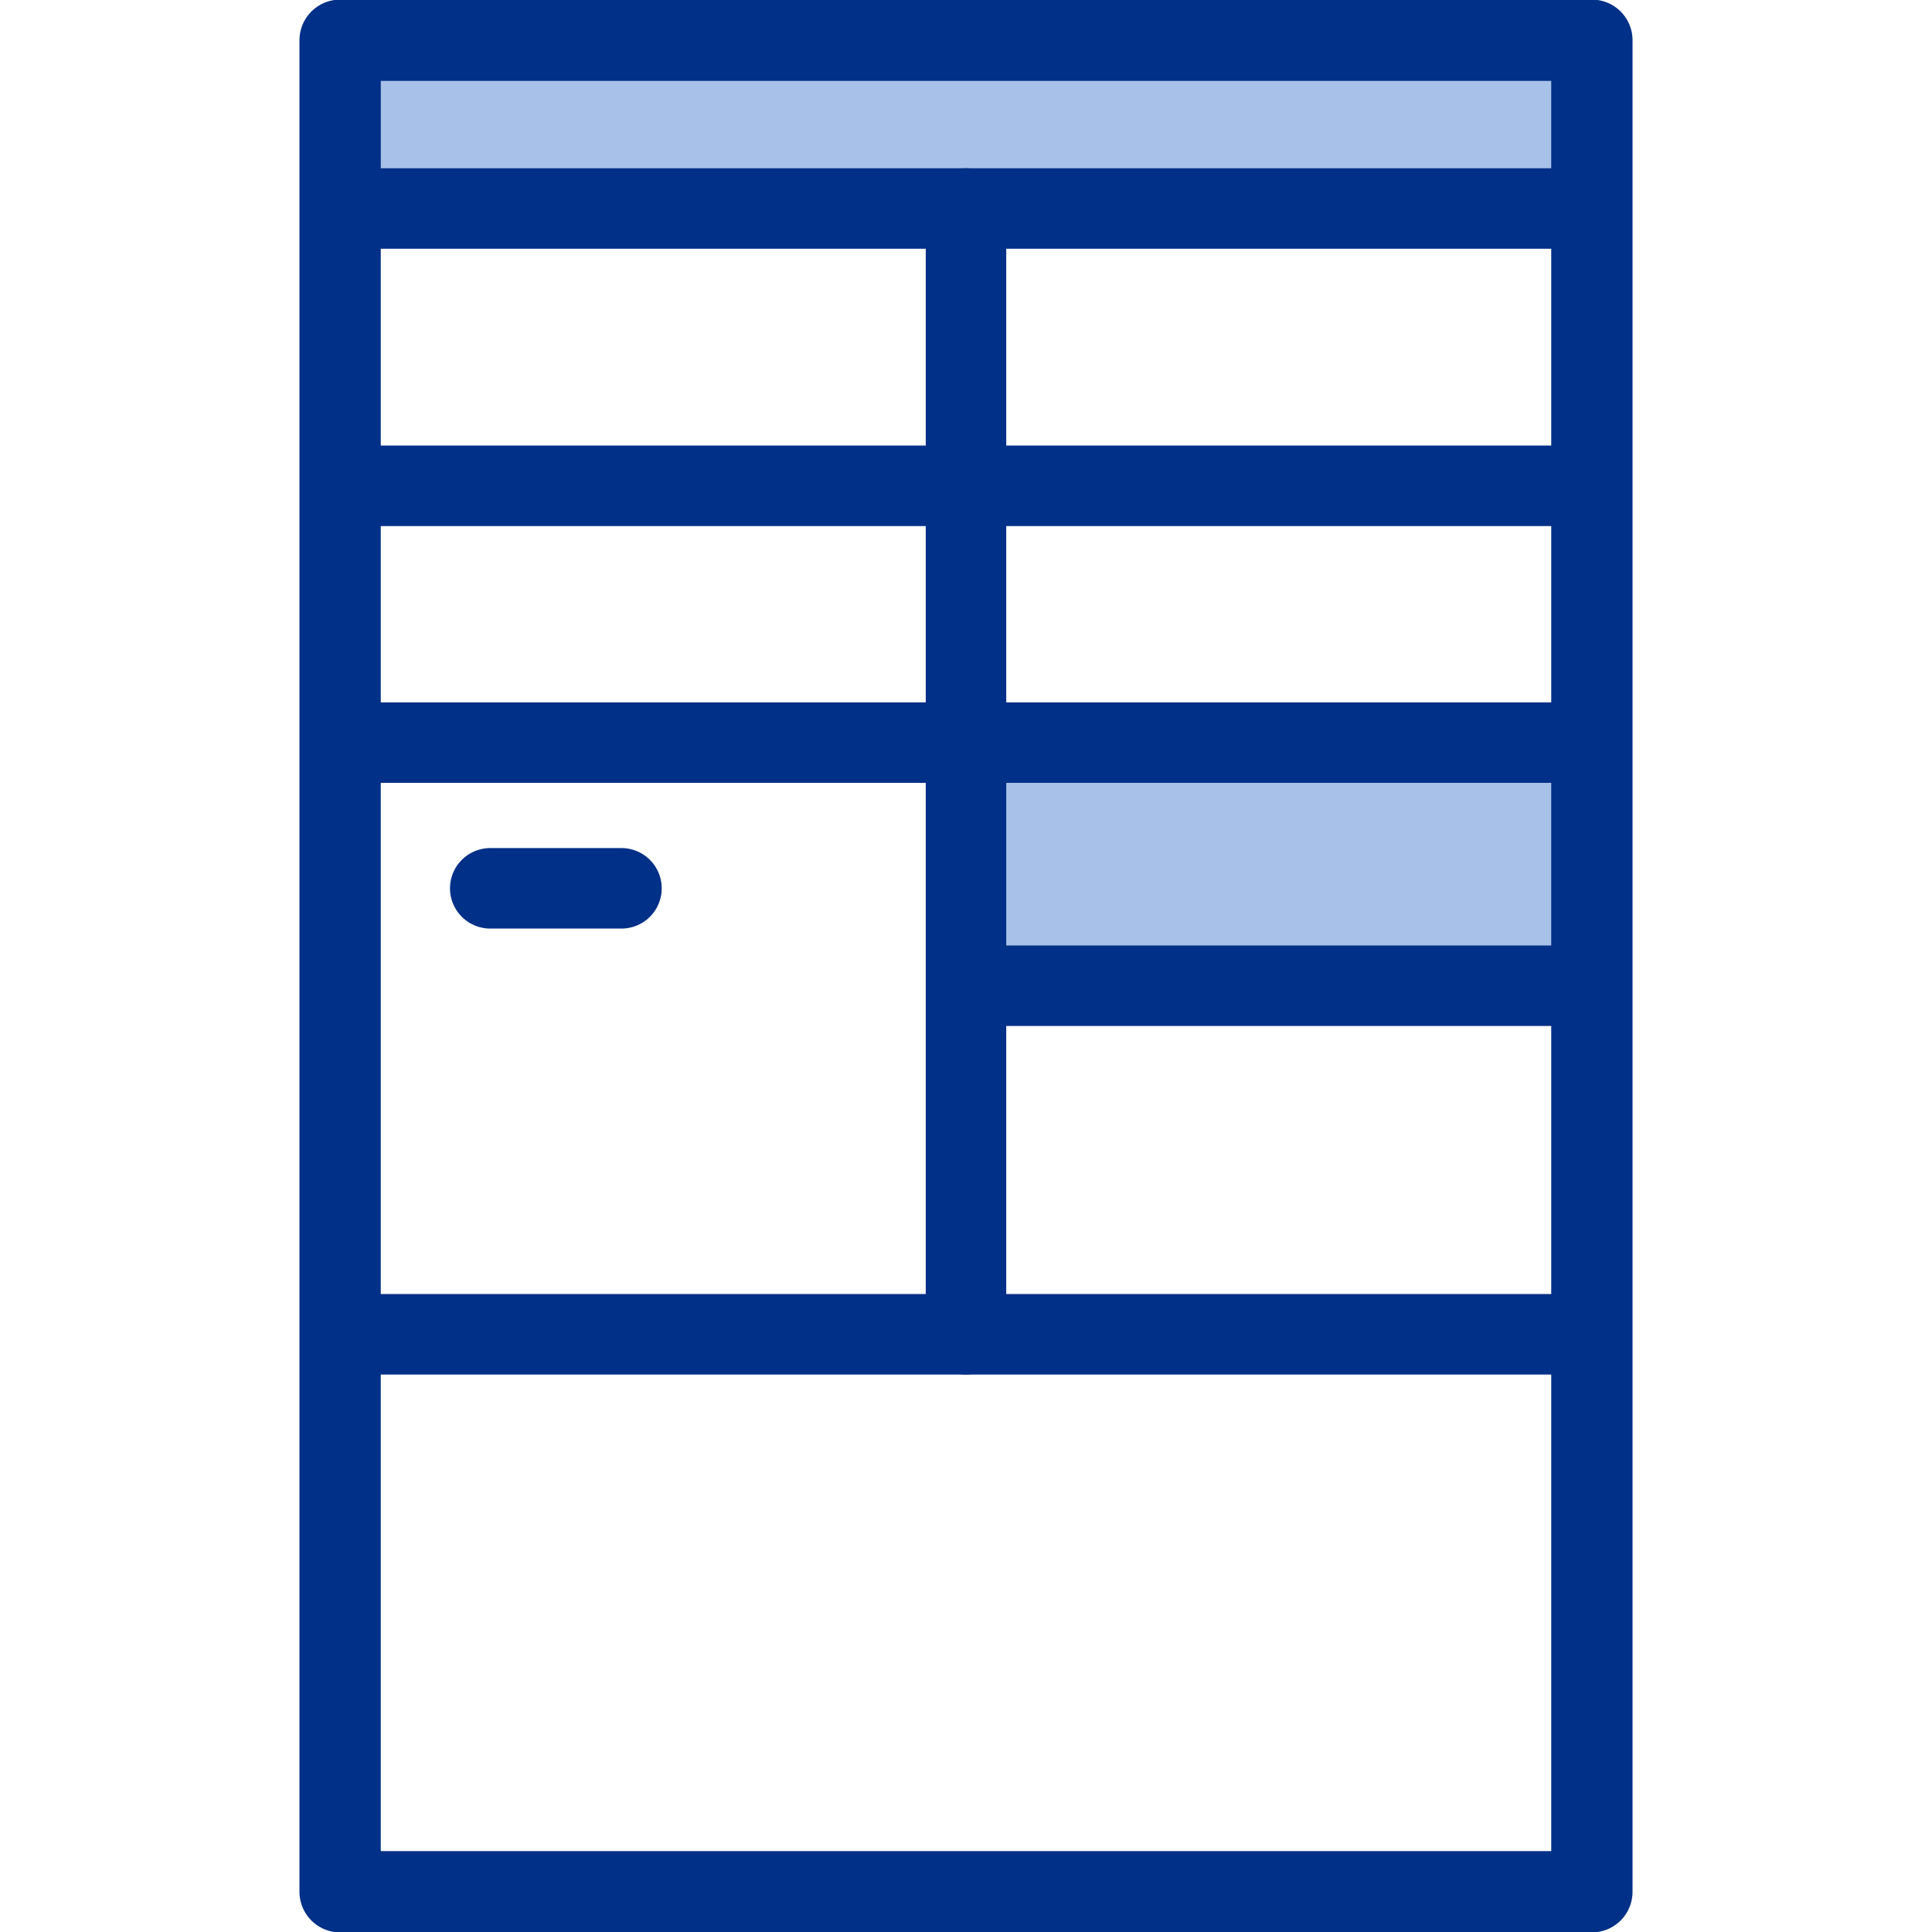
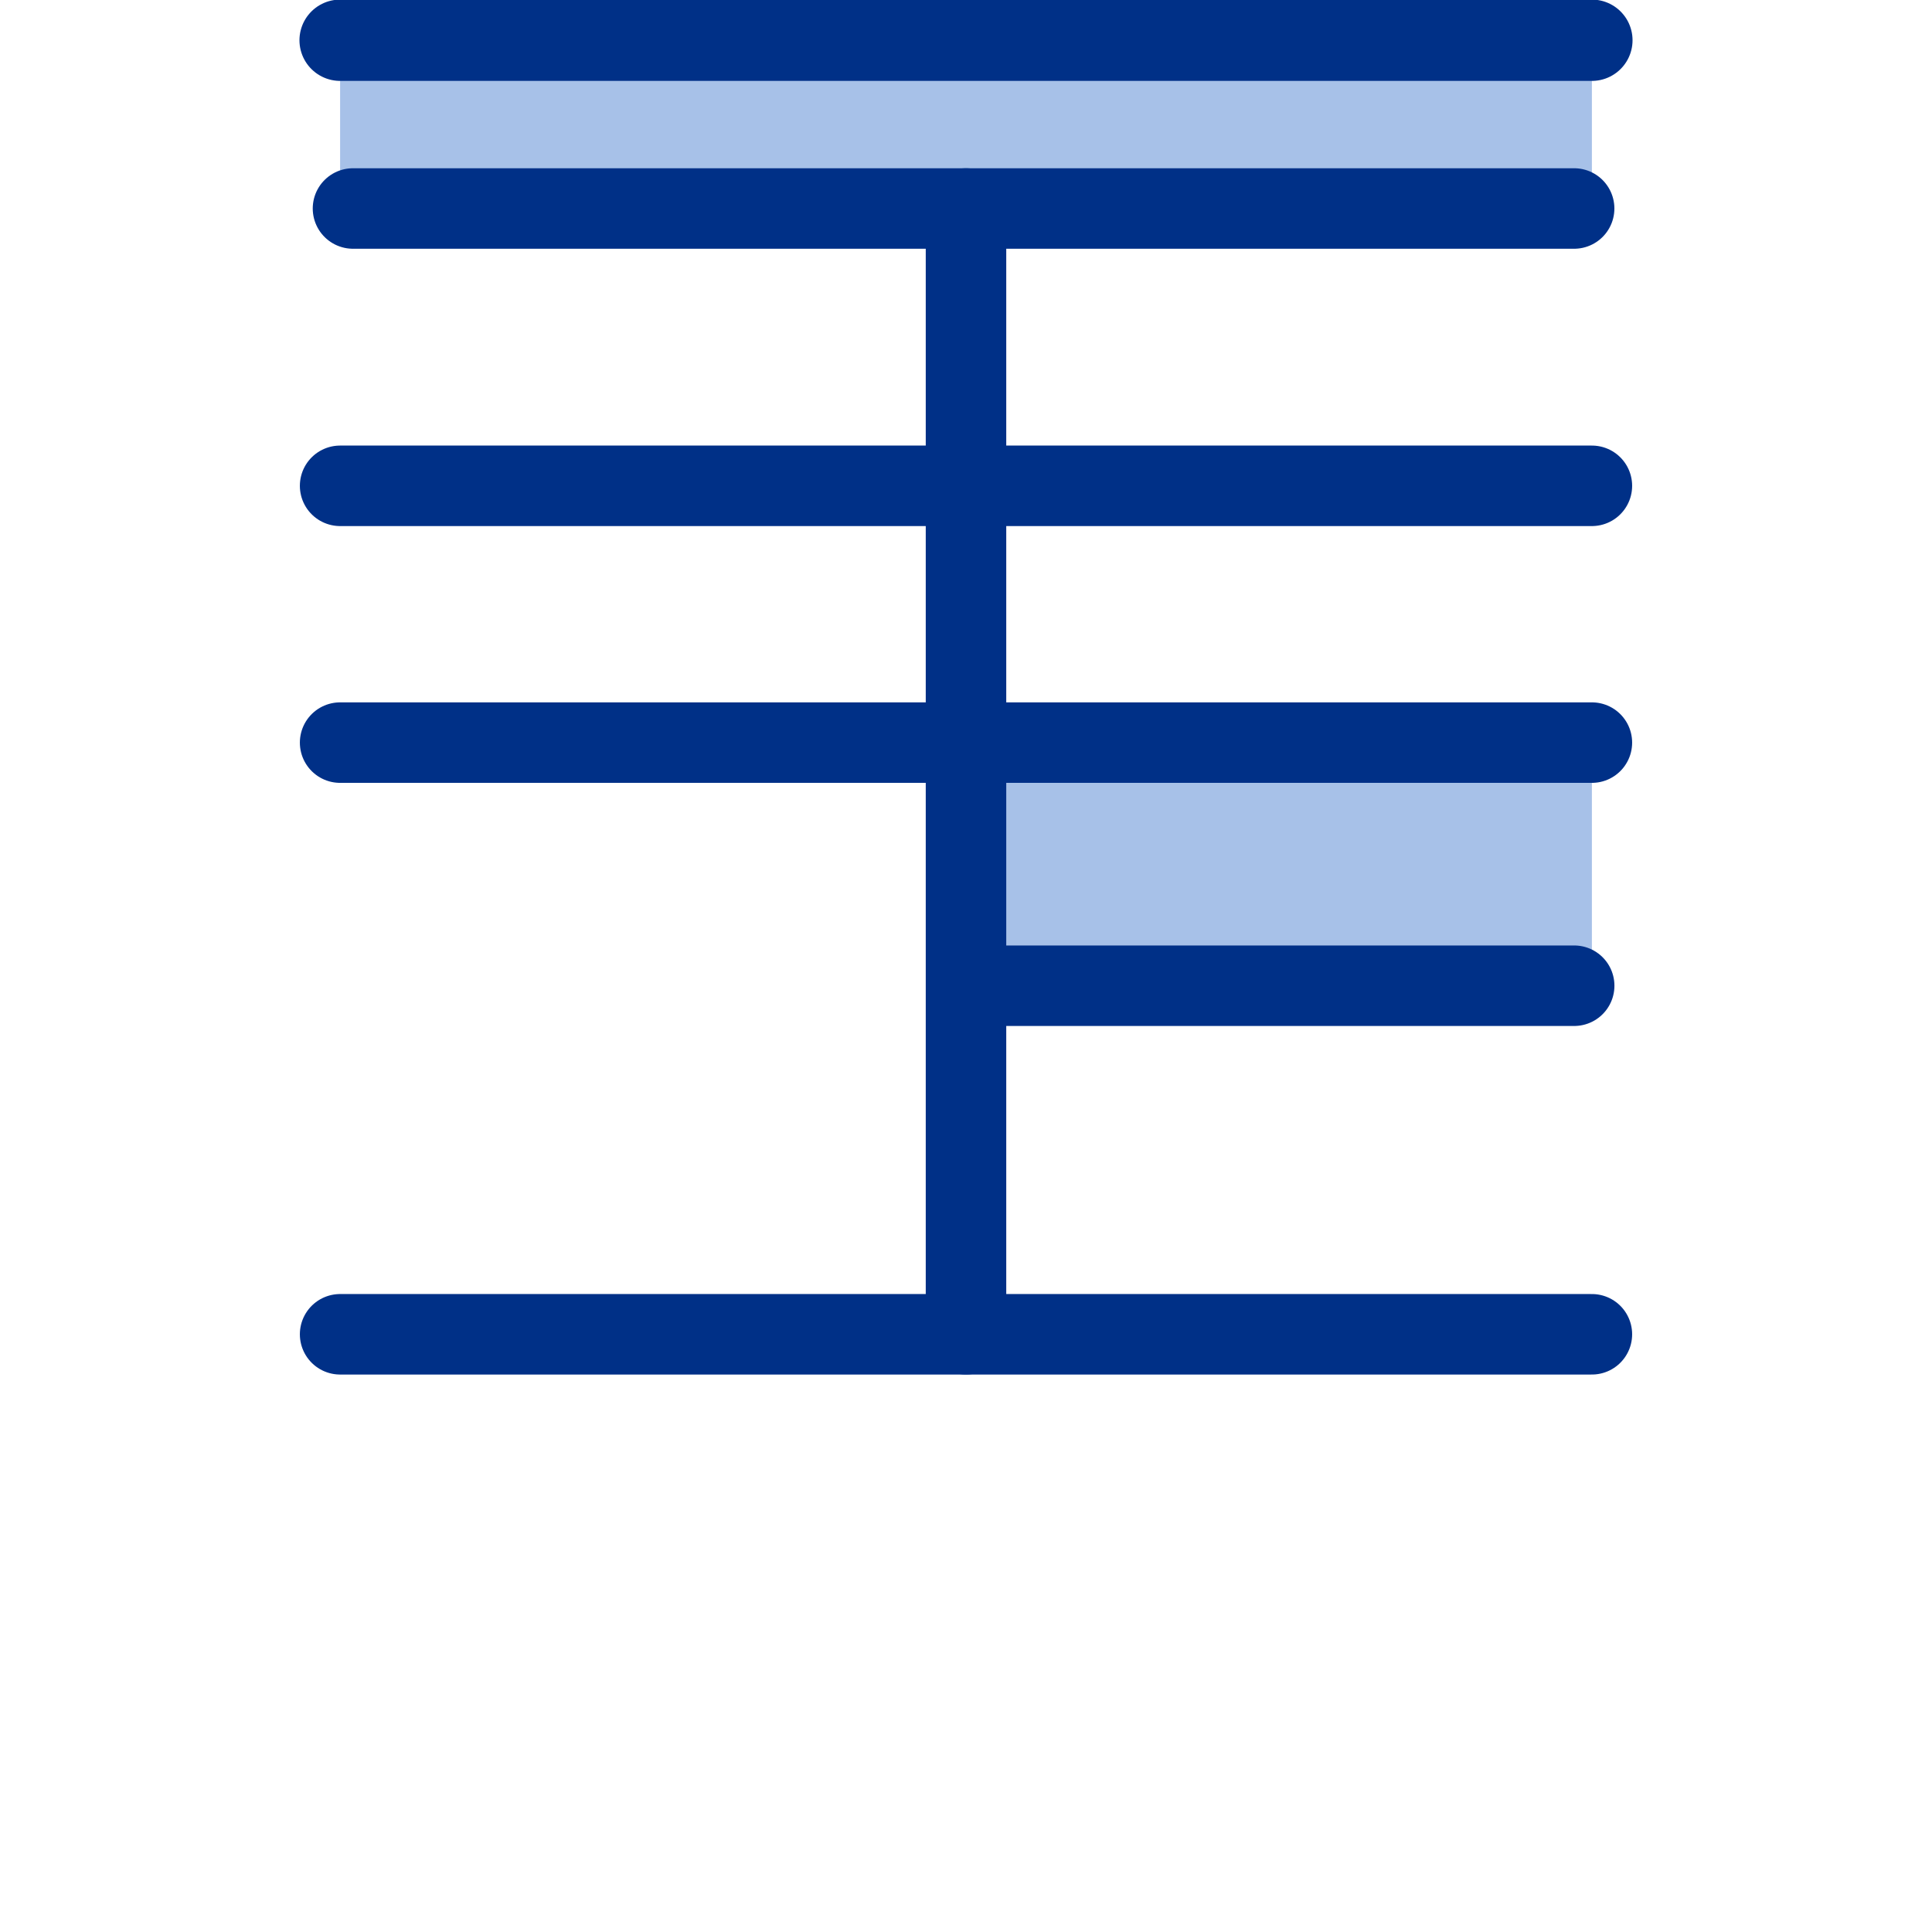
<svg xmlns="http://www.w3.org/2000/svg" width="48" height="48" viewBox="0 0 48 48" fill="none">
  <g clip-path="url(#clip0_3101_107076)">
-     <path d="M12.18 22.07H15.44" stroke="#003087" stroke-width="2" stroke-linecap="round" stroke-linejoin="round" />
    <path d="M39.55 18.45H24V24.49H39.55V18.45Z" fill="#A7C1E8" />
    <path d="M39.55 1H8.45V5.18H39.55V1Z" fill="#A7C1E8" />
-     <path d="M39.55 1H8.45V47H39.55V1Z" stroke="#003087" stroke-width="2.02" stroke-linecap="round" stroke-linejoin="round" />
+     <path d="M39.55 1H8.45H39.55V1Z" stroke="#003087" stroke-width="2.02" stroke-linecap="round" stroke-linejoin="round" />
    <path d="M8.45 33.15H39.55" stroke="#003087" stroke-width="2" stroke-linecap="round" stroke-linejoin="round" />
    <path d="M8.77 5.18H39.109" stroke="#003087" stroke-width="2" stroke-linecap="round" stroke-linejoin="round" />
    <path d="M8.45 12.07H39.55" stroke="#003087" stroke-width="2" stroke-linecap="round" stroke-linejoin="round" />
    <path d="M8.45 18.45H39.55" stroke="#003087" stroke-width="2" stroke-linecap="round" stroke-linejoin="round" />
    <path d="M24.81 24.49H39.11" stroke="#003087" stroke-width="2" stroke-linecap="round" stroke-linejoin="round" />
    <path d="M24 5.18V33.15" stroke="#003087" stroke-width="2" stroke-linecap="round" stroke-linejoin="round" />
  </g>
  <defs>
    <clipPath id="clip0_3101_107076">
      <rect width="48" height="48" fill="white" />
    </clipPath>
  </defs>
</svg>